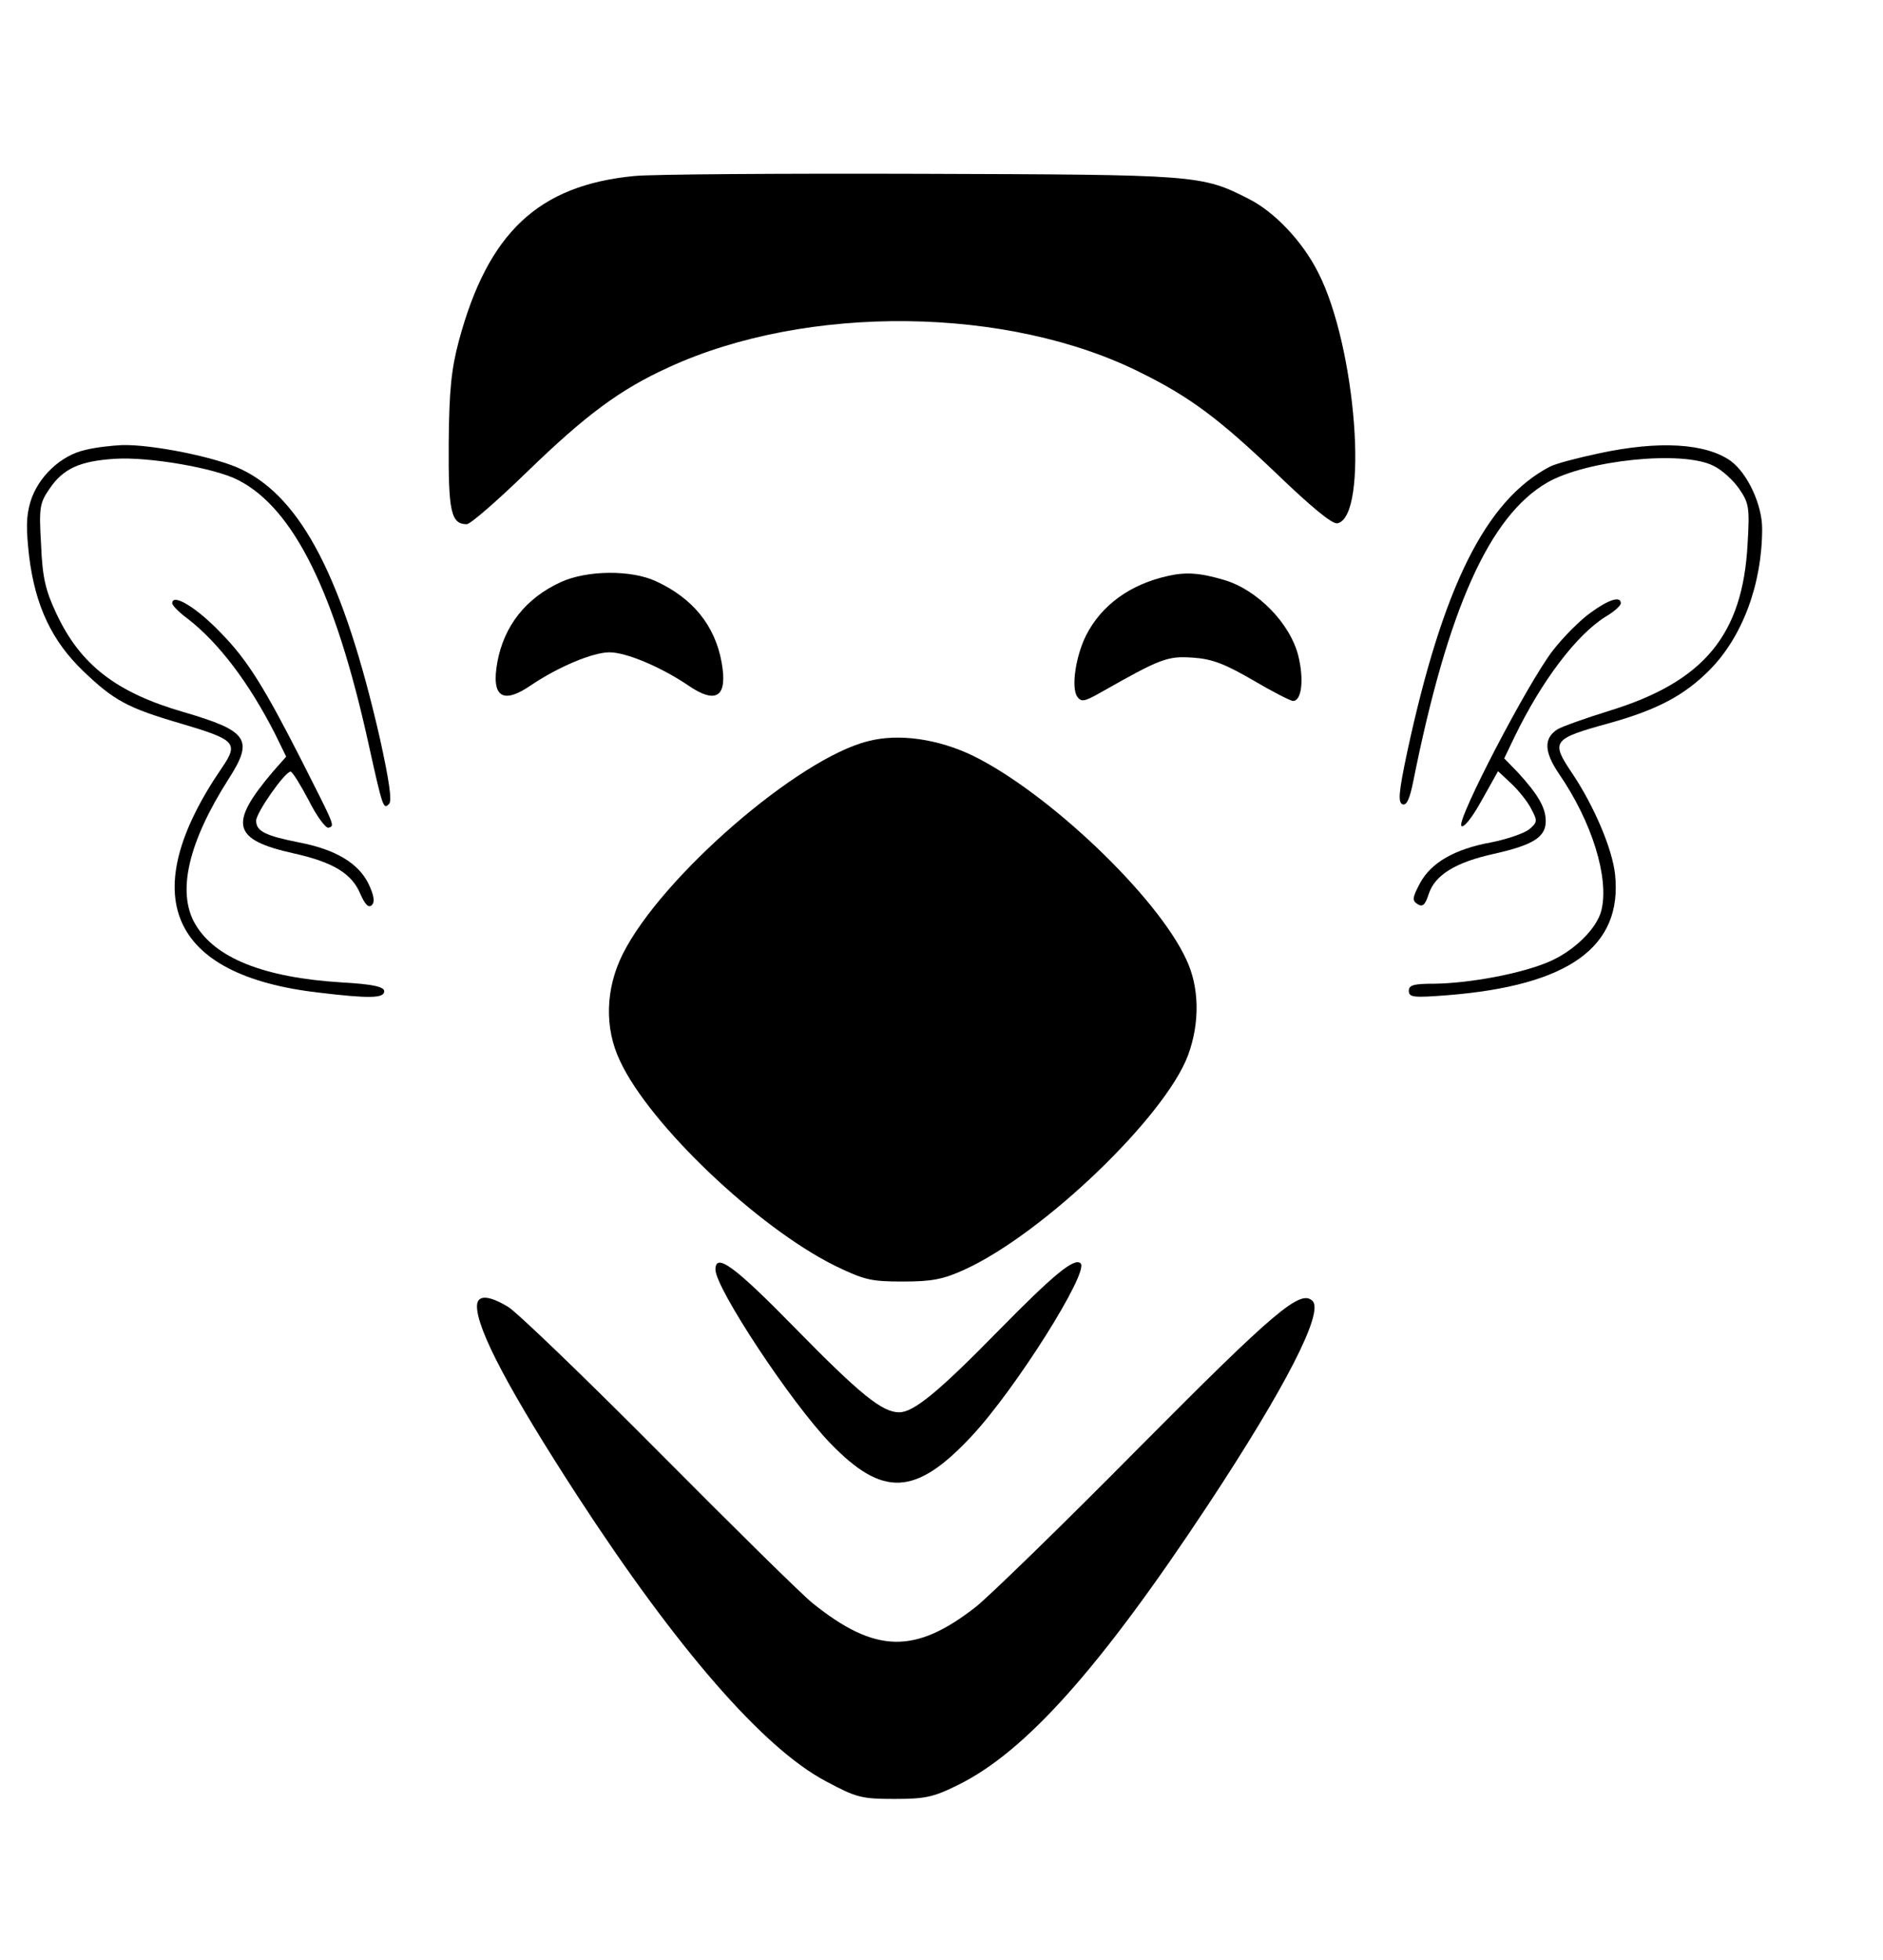
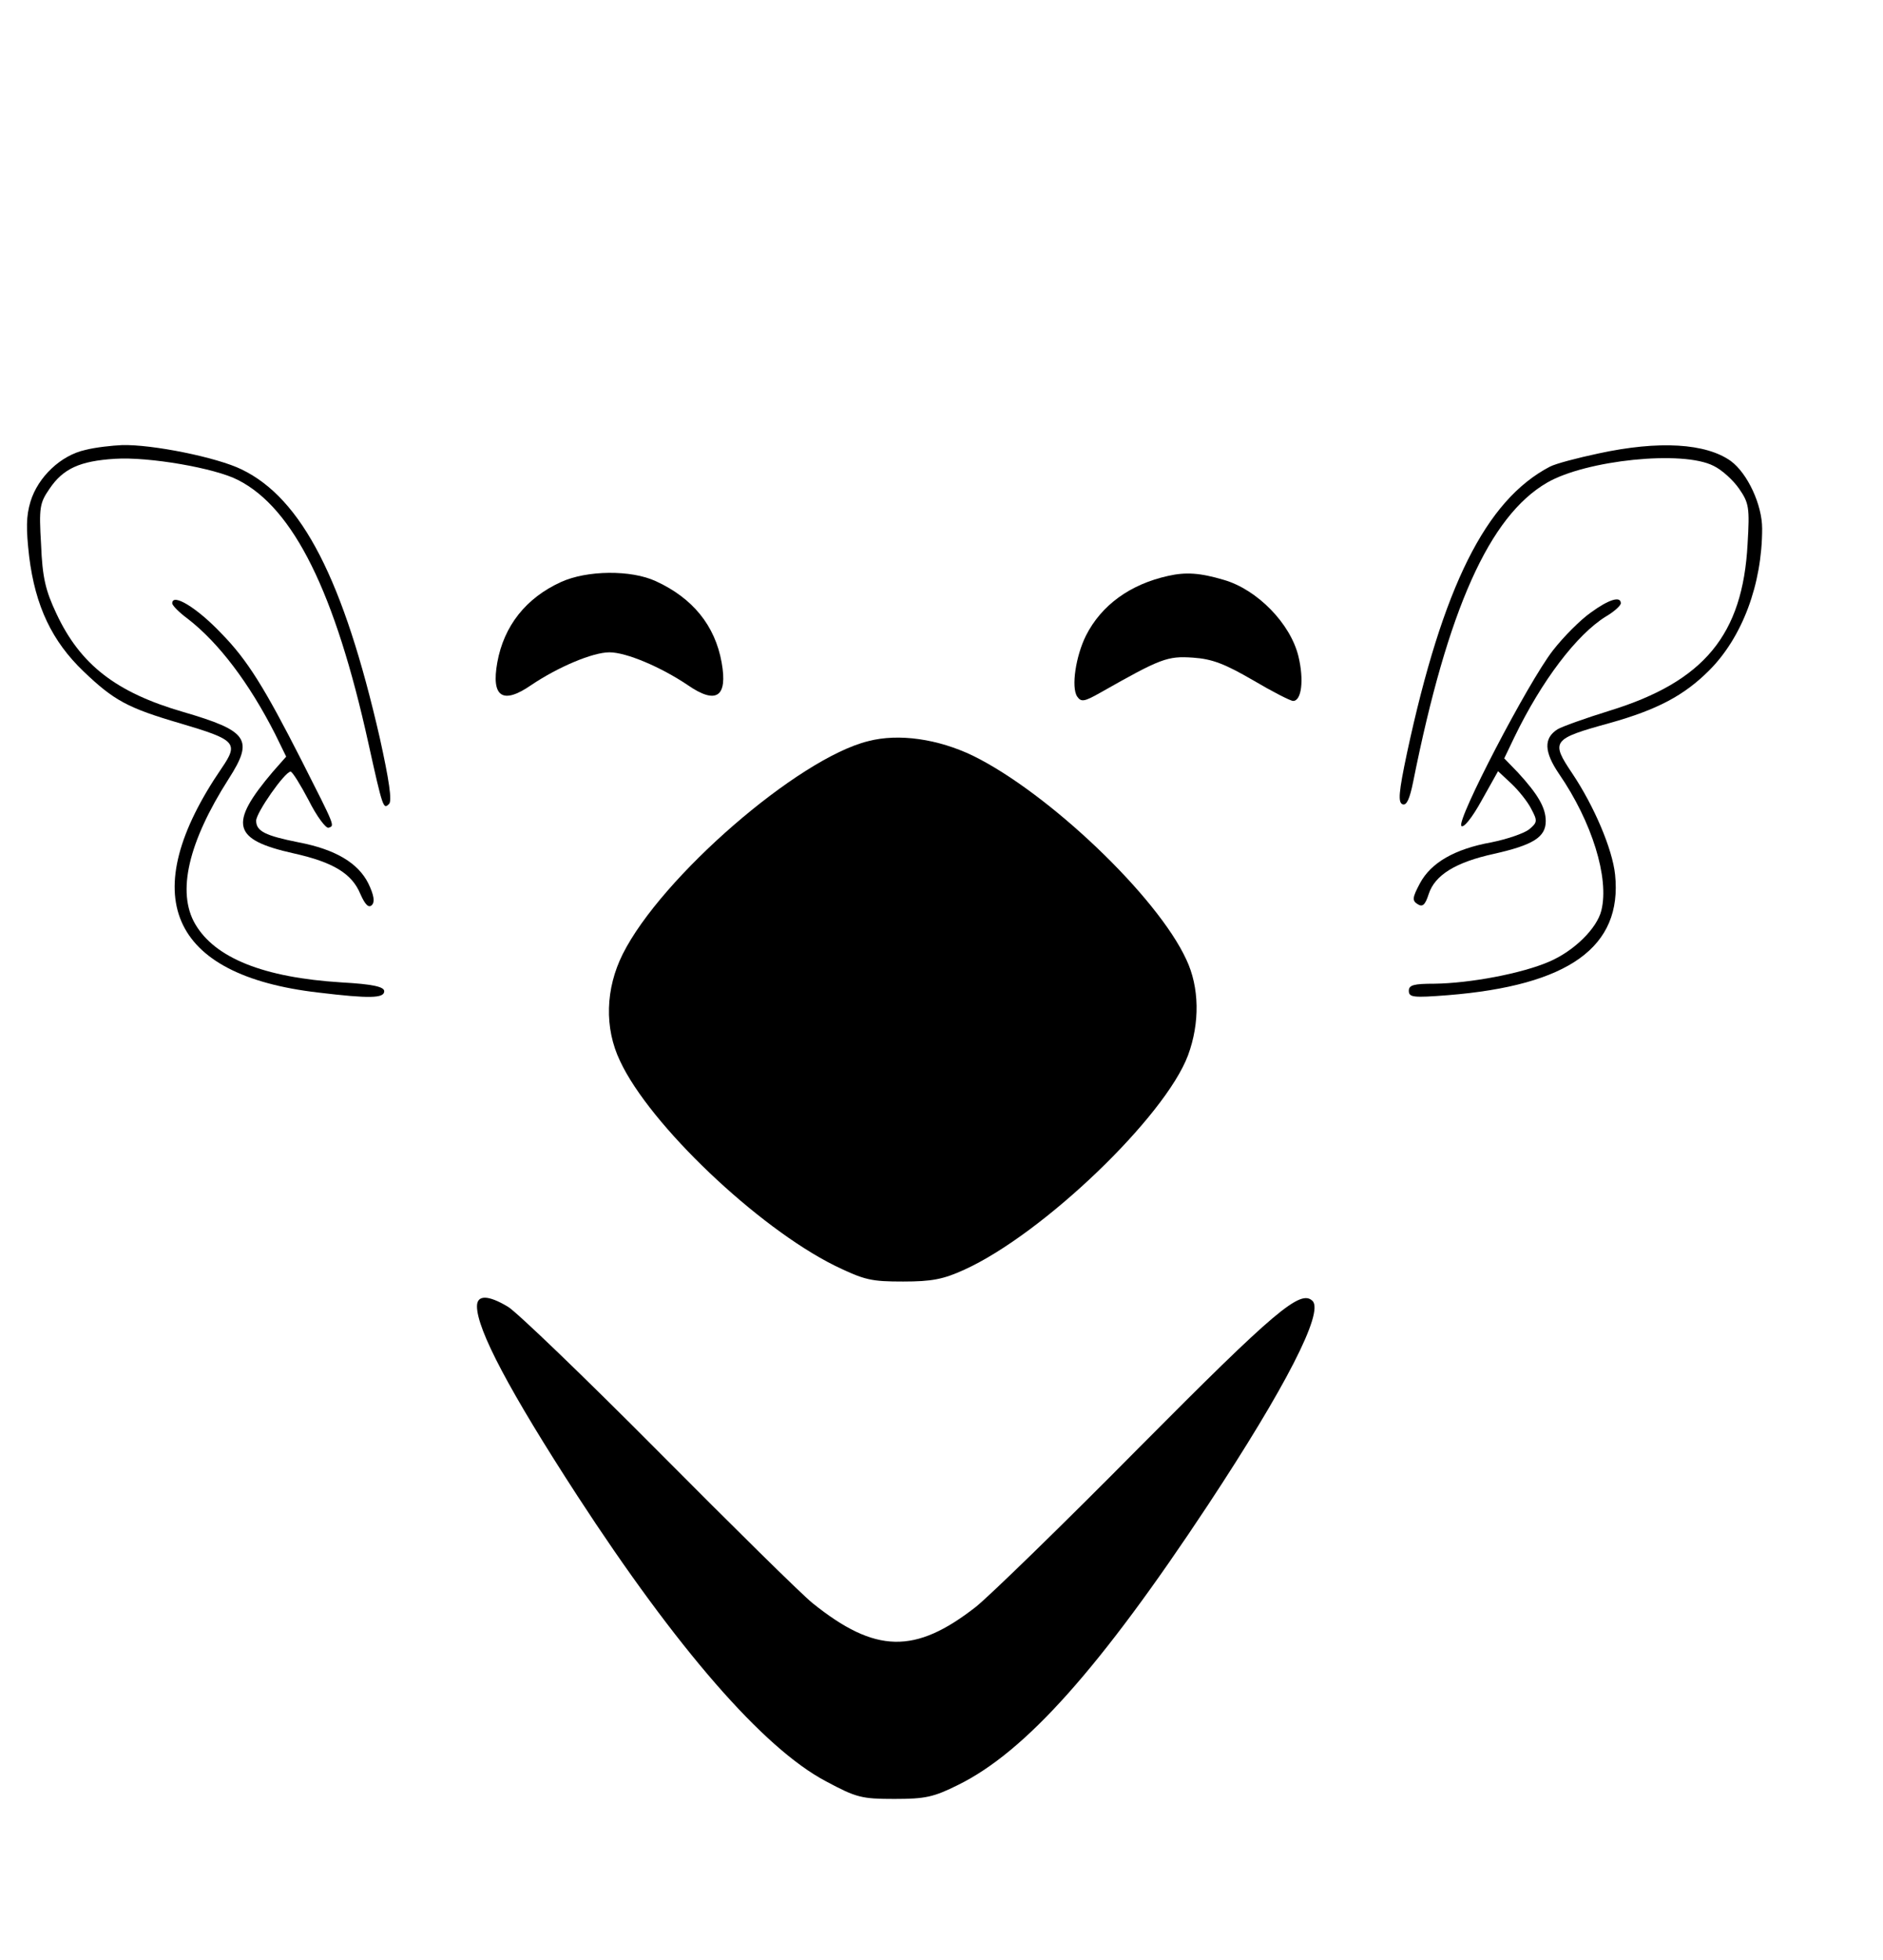
<svg xmlns="http://www.w3.org/2000/svg" id="svg602" version="1.0" y="0" x="0" viewBox="0 0 469 488">
  <g id="g604" transform="matrix(.11 0 0 -.11 0 488)">
-     <path id="path605" d="m1436 4038c-217-21-331-128-397-373-17-64-22-111-23-231-1-155 5-184 41-184 8 0 69 53 136 118 133 129 211 187 321 237 313 144 770 139 1071-13 111-55 177-105 306-228 77-74 125-114 137-112 72 14 43 399-43 567-35 70-98 137-157 167-108 55-116 55-743 57-319 1-611-1-649-5z" />
    <path id="path606" d="m193 3418c-55-12-107-61-124-117-10-33-10-62-3-124 14-113 52-192 123-260 69-66 100-83 220-118 125-37 132-44 93-101-197-288-119-469 219-508 116-14 149-13 149 3 0 10-25 16-97 20-176 11-286 55-331 132-42 72-16 185 76 329 57 89 44 108-103 151-152 44-233 107-287 222-25 53-32 82-35 157-5 84-3 94 19 126 31 46 69 63 148 68 77 5 227-21 279-48 126-64 220-255 295-595 33-149 34-151 47-138 7 7 0 54-21 149-82 358-176 542-313 608-55 27-202 57-271 55-22-1-60-5-83-11z" />
    <path id="path607" d="m3619 3410c-47-10-97-23-110-30-145-76-242-271-323-647-19-90-21-113-10-117 9-3 16 12 24 52 78 389 172 600 303 676 88 51 307 74 377 38 19-9 45-33 58-52 22-32 24-42 19-125-11-205-98-311-312-377-55-17-108-36-118-42-32-20-31-51 3-101 75-109 114-236 96-309-10-41-62-92-118-116-62-27-180-49-260-50-47 0-58-3-58-16 0-15 10-16 88-10 274 22 396 109 379 273-6 58-48 156-97 229s-46 78 85 114c107 30 168 62 225 119 75 75 120 195 120 321 0 54-33 125-71 153-56 40-162 47-300 17z" />
    <path id="path608" d="m1270 3119c-79-36-129-99-144-182-14-78 12-96 77-51 61 41 139 74 177 74s116-33 177-74c65-45 91-27 77 51-15 84-66 146-149 184-56 26-156 25-215-2z" />
    <path id="path609" d="m2645 3133c-86-19-151-66-186-135-23-46-34-117-20-138 9-13 16-12 53 9 136 77 151 83 209 79 44-3 72-14 136-51 44-26 85-47 91-47 19 0 25 47 12 101-18 74-93 151-169 173-54 16-86 18-126 9z" />
    <path id="path610" d="m390 3071c0-5 16-21 35-35 70-54 139-145 198-261l25-51-30-34c-101-119-92-154 47-185 90-20 132-46 151-92 11-25 19-32 26-25s5 22-8 49c-23 46-74 77-158 93-75 15-96 25-96 49 0 18 65 111 78 111 4 0 22-29 41-65 18-36 39-64 45-62 14 5 16 0-61 152-84 165-123 228-182 288-55 58-111 92-111 68z" />
    <path id="path611" d="m3602 3050c-23-16-62-55-86-86-56-72-219-385-207-397 5-5 24 18 46 58l37 66 30-28c16-15 37-41 45-57 15-28 14-31-5-47-12-9-50-22-85-29-83-15-137-46-162-93-17-32-18-39-5-47 11-7 17-2 25 23 14 43 61 72 148 91 89 20 117 38 117 74 0 30-17 60-63 110l-31 32 23 48c62 128 141 232 207 273 19 11 34 25 34 30 0 17-27 9-68-21z" />
    <path id="path612" d="m1966 2759c-159-39-469-308-556-482-39-78-42-167-6-242 67-144 311-376 486-463 68-33 83-36 155-36 65 0 91 5 139 27 178 81 454 346 506 485 27 73 26 154-4 217-66 143-312 377-483 461-79 38-168 51-237 33z" />
-     <path id="path613" d="m1620 1563c0-42 171-301 260-393 119-123 193-120 320 16 100 107 266 371 247 391-14 14-61-25-184-150-137-140-194-187-227-187-38 0-87 39-236 191-138 141-180 171-180 132z" />
    <path id="path614" d="m1080 1480c0-53 74-193 228-430 224-344 420-570 562-645 69-37 81-40 155-40 70 0 89 4 145 32 152 75 321 264 565 633 175 265 263 436 237 462-27 27-84-21-392-331-173-175-340-337-370-361-138-108-228-106-370 8-25 20-182 175-350 344s-321 316-340 327c-45 27-70 27-70 1z" />
  </g>
</svg>